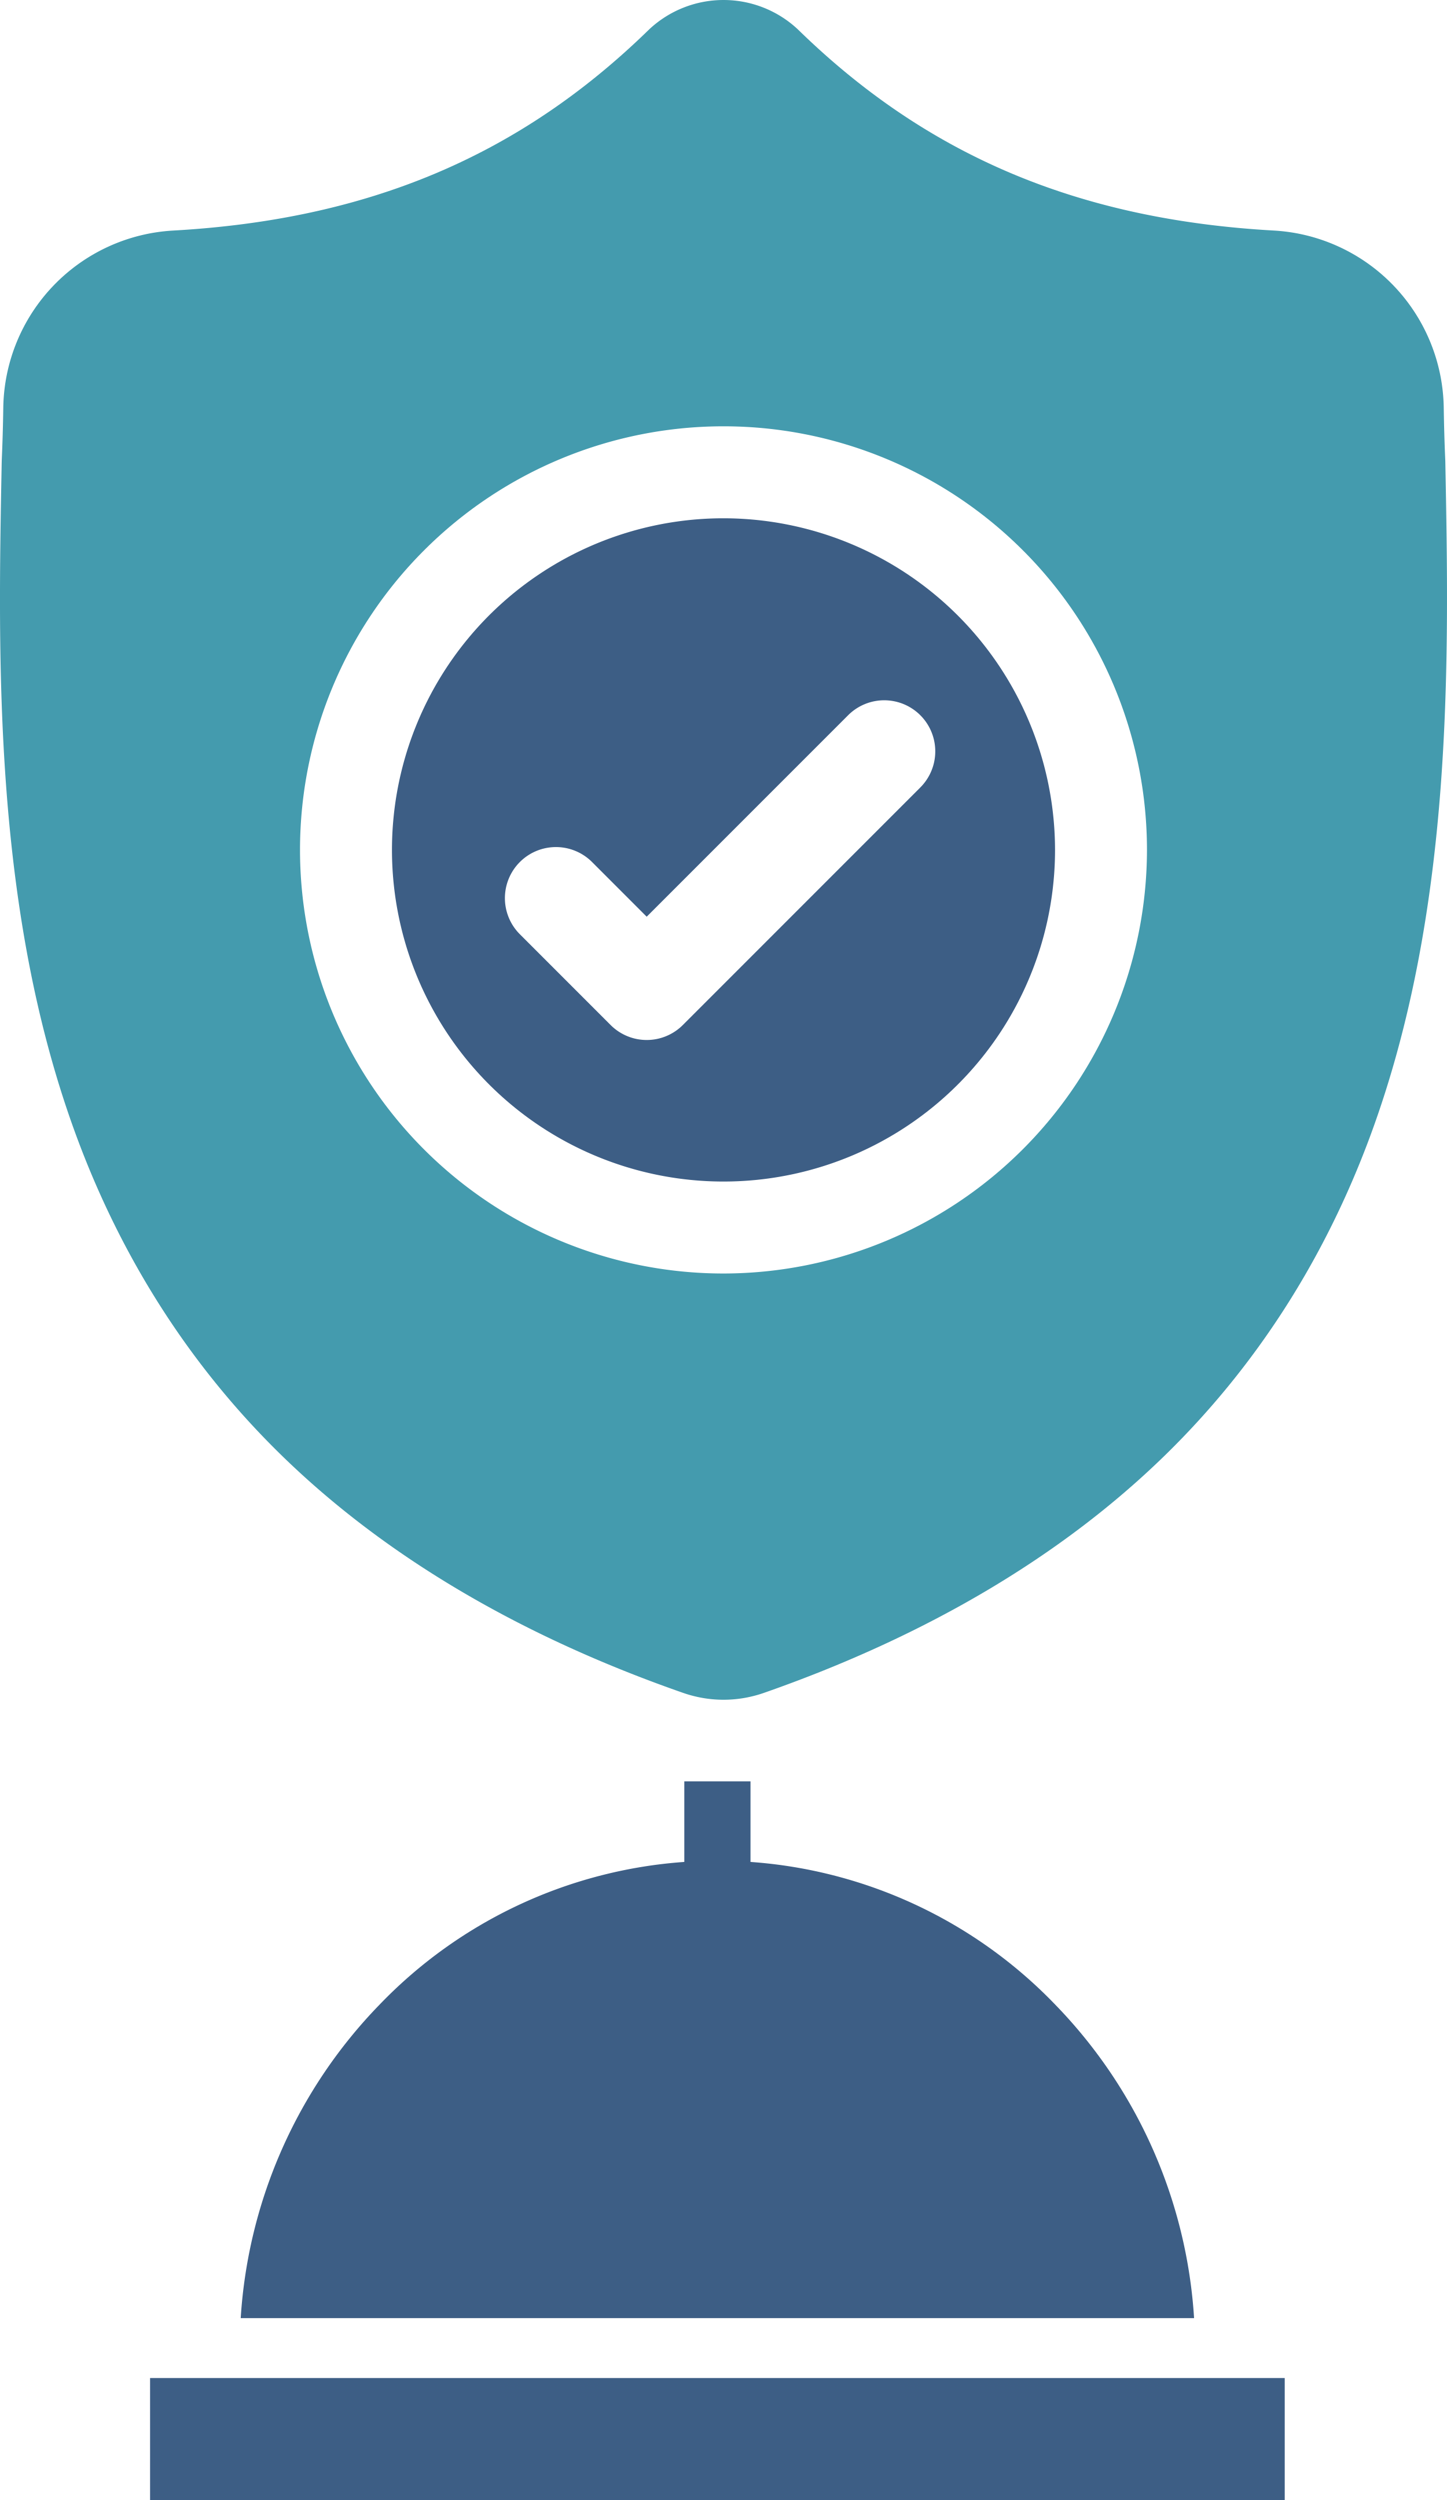
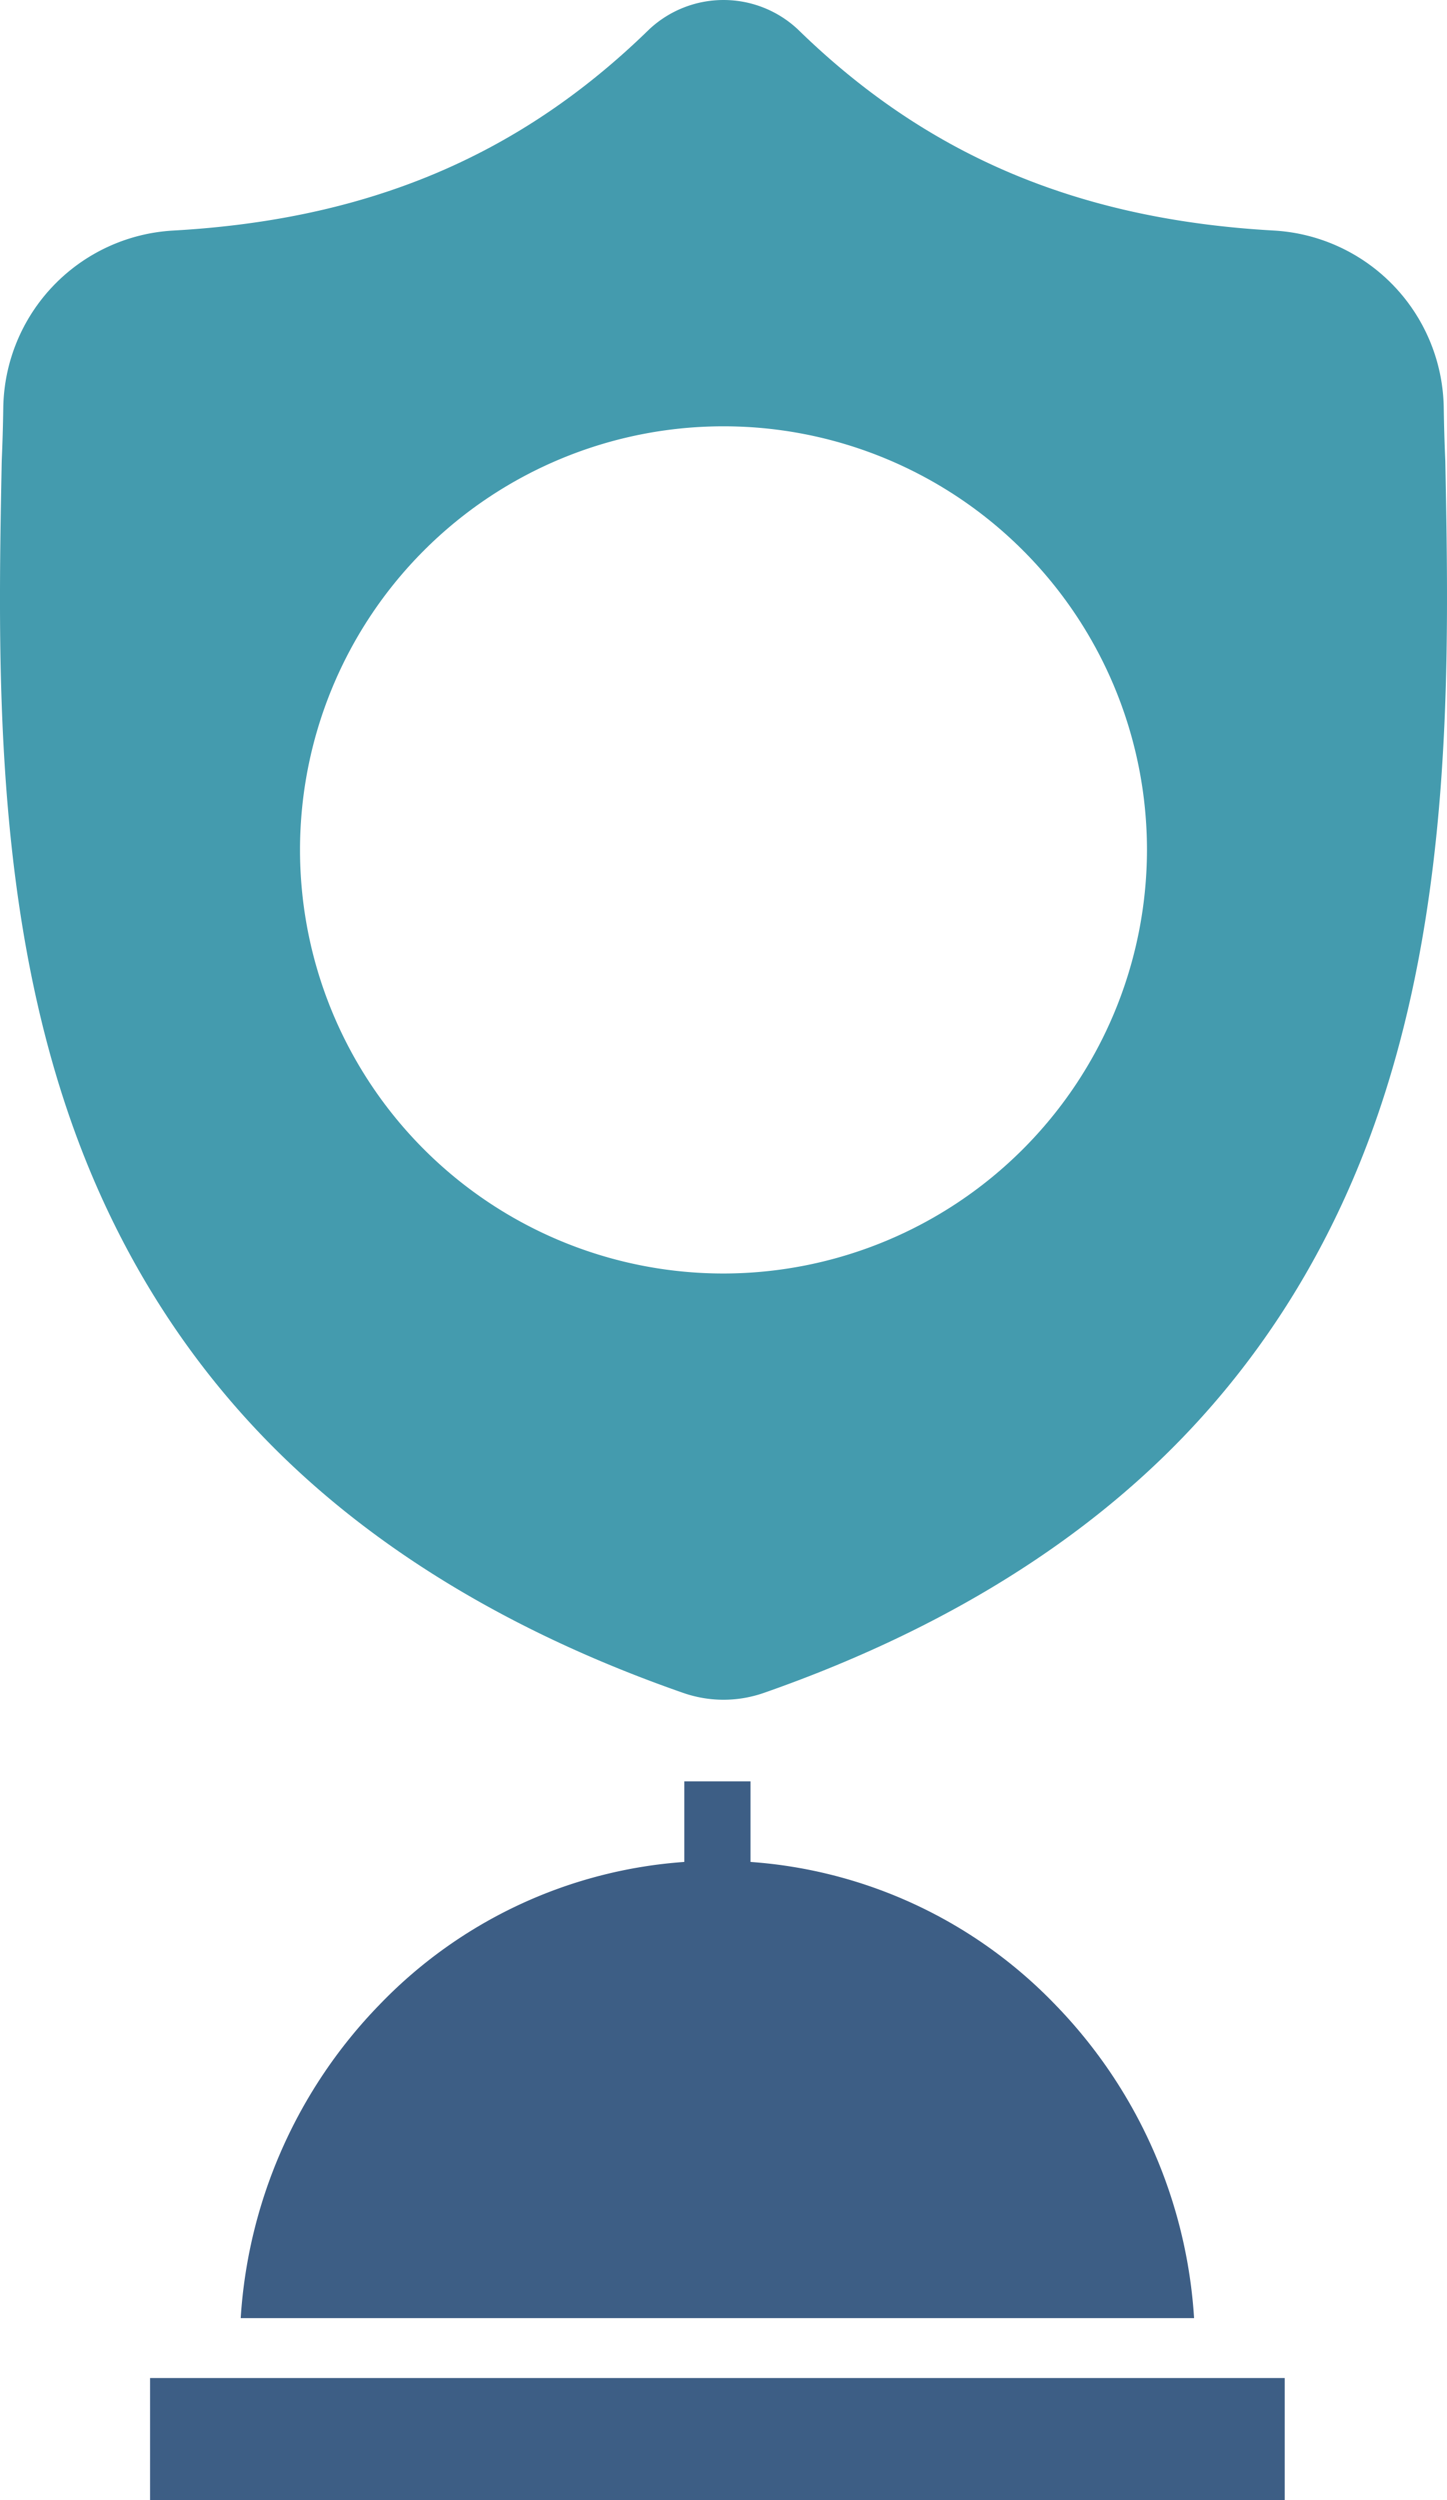
<svg xmlns="http://www.w3.org/2000/svg" width="425.777" height="735.481" viewBox="0 0 425.777 735.481">
  <g id="Food_Security_Icon" data-name="Food Security Icon" transform="translate(-1789 -212.677)">
    <g id="food_Icon" data-name="food Icon" transform="translate(1833.159 593.1)">
      <g id="Group_5534" data-name="Group 5534" transform="translate(26.674 143.577)">
        <g id="Group_5533" data-name="Group 5533">
          <path id="Path_27363" data-name="Path 27363" d="M279.64,257.174a137.9,137.9,0,0,0-89.679-41.991V191.474H170.484v23.709A137.9,137.9,0,0,0,80.8,257.174a145.3,145.3,0,0,0-40.843,92.2H320.484A145.294,145.294,0,0,0,279.64,257.174Z" transform="translate(-39.961 -191.474)" fill="#3d5e85" />
        </g>
      </g>
      <g id="Group_5536" data-name="Group 5536" transform="translate(0 319.103)">
        <g id="Group_5535" data-name="Group 5535">
          <rect id="Rectangle_912" data-name="Rectangle 912" width="333.87" height="35.955" fill="#3d5e85" />
        </g>
      </g>
    </g>
    <g id="Icon" transform="translate(1789 212.678)">
-       <path id="Path_27361" data-name="Path 27361" d="M218,158.457a97.553,97.553,0,1,0,97.551,97.551A97.663,97.663,0,0,0,218,158.457Zm57.918,79.18-69.887,69.886a15.016,15.016,0,0,1-21.246,0l-26.707-26.707a15.02,15.02,0,0,1,21.242-21.242L195.4,275.66l59.27-59.265a15.02,15.02,0,0,1,21.242,21.242Zm0,0" transform="translate(-5.11 -6.001)" fill="#3d5e85" />
      <path id="Path_27362" data-name="Path 27362" d="M425.28,135.662l-.015-.389c-.218-4.8-.362-9.885-.45-15.538a52.992,52.992,0,0,0-49.9-51.914C317.432,64.613,272.96,45.868,234.962,8.831l-.324-.309a32,32,0,0,0-43.488,0l-.324.309c-38,37.037-82.47,55.782-139.957,58.994a52.989,52.989,0,0,0-49.9,51.914c-.084,5.615-.233,10.7-.45,15.534l-.023.9C-.618,194.8-2.007,267.753,22.4,333.972c13.42,36.415,33.745,68.069,60.406,94.09,30.365,29.633,70.137,53.158,118.21,69.92a36.615,36.615,0,0,0,4.845,1.319,35.781,35.781,0,0,0,14.068,0,36.727,36.727,0,0,0,4.864-1.327c48.015-16.793,87.745-40.329,118.083-69.958,26.65-26.027,46.975-57.689,60.406-94.112C427.779,267.486,426.395,194.393,425.28,135.662ZM212.886,374.614A124.607,124.607,0,1,1,337.493,250.007,124.746,124.746,0,0,1,212.886,374.614Zm0,0" transform="translate(0)" fill="#449bae" />
    </g>
  </g>
</svg>